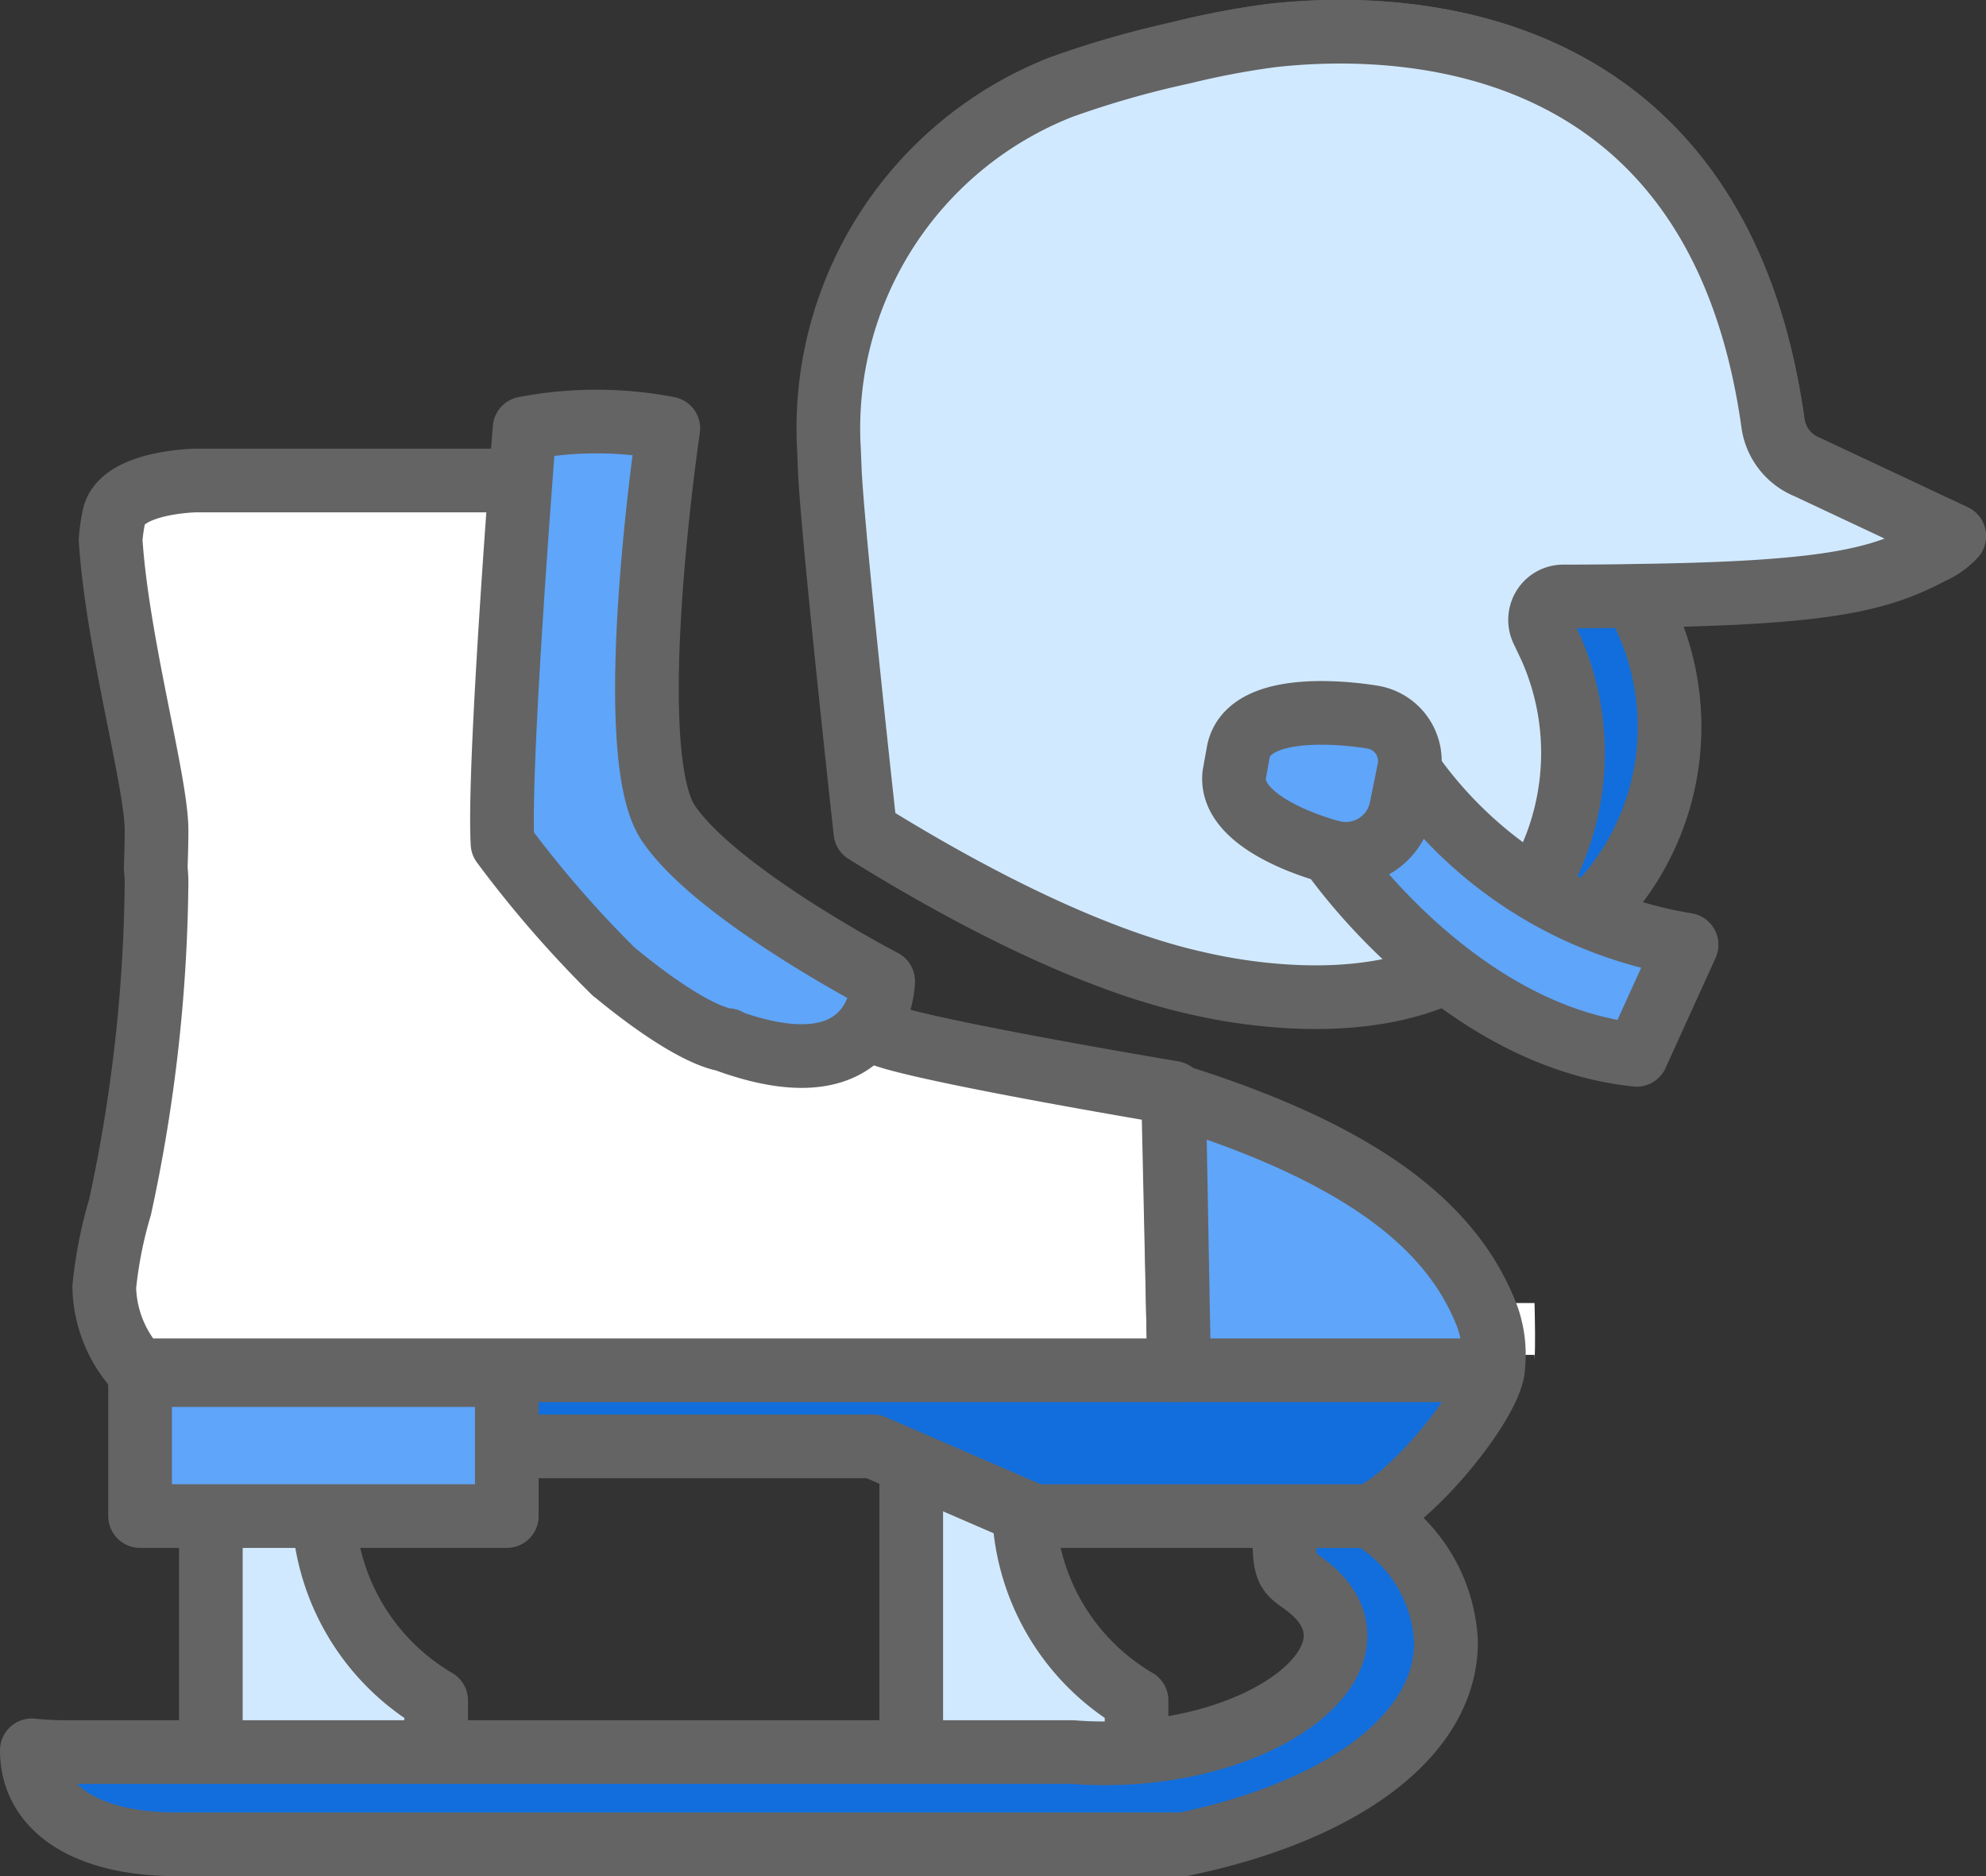
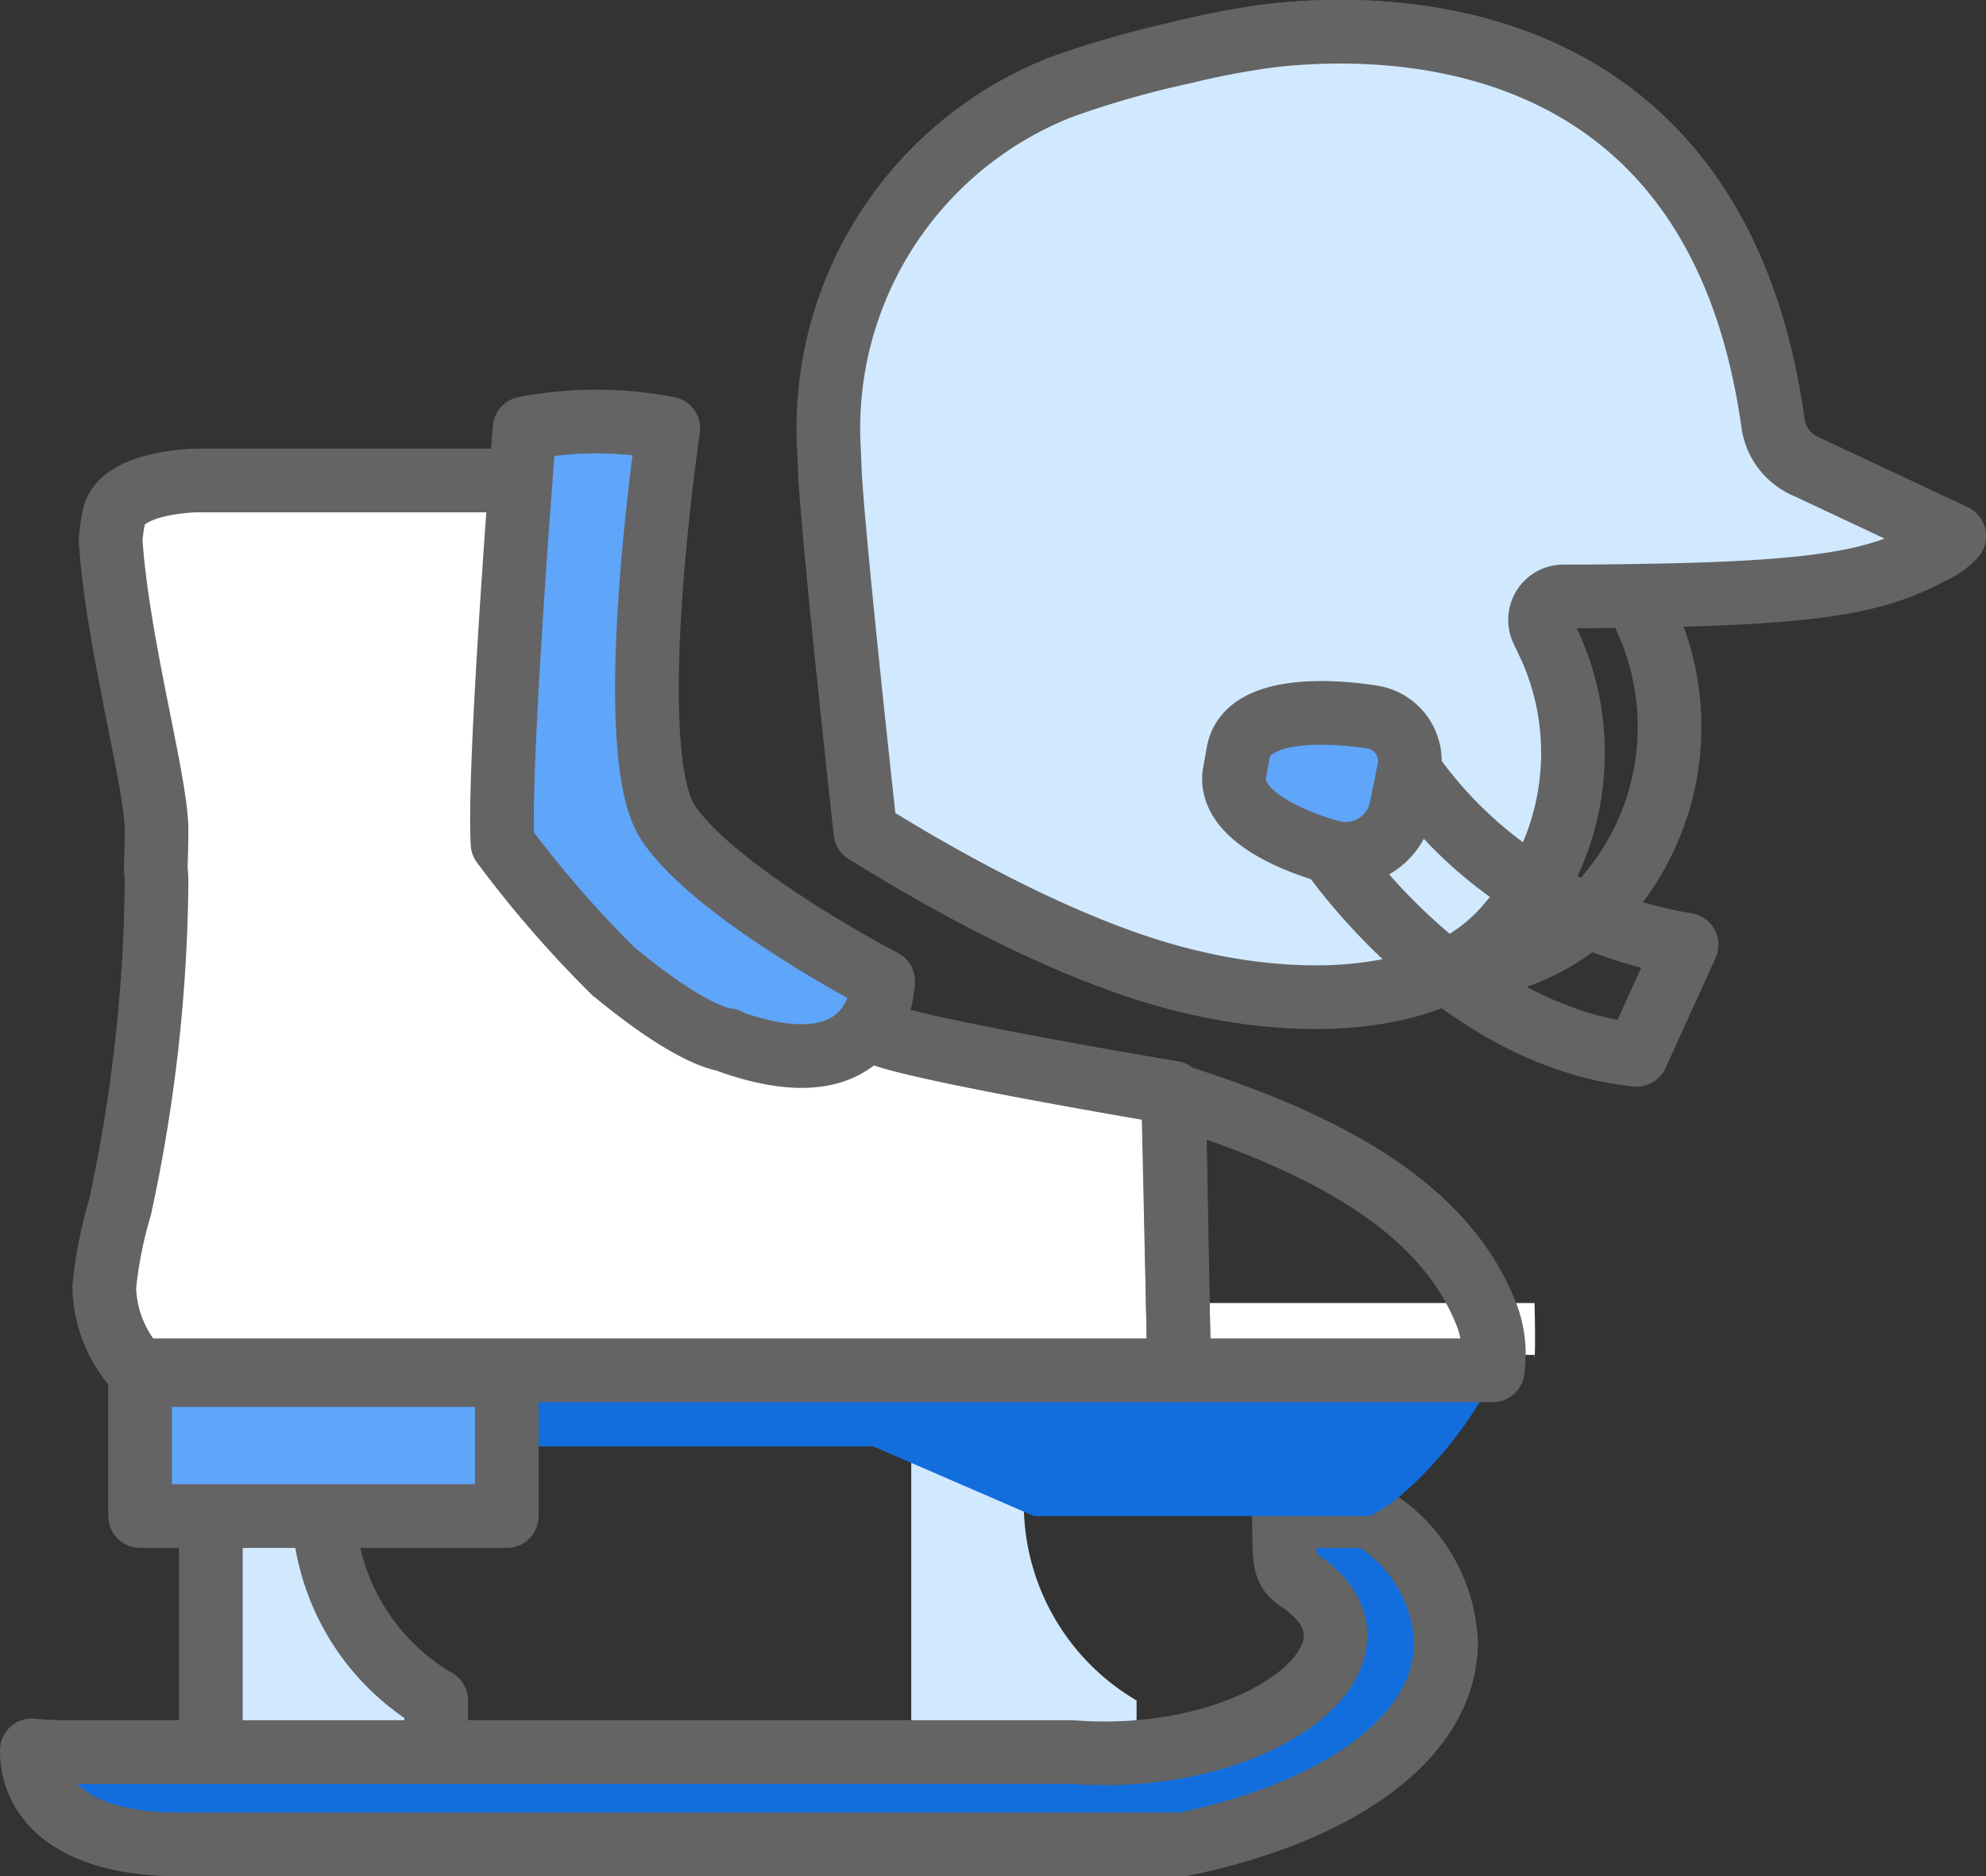
<svg xmlns="http://www.w3.org/2000/svg" data-name="Component 353 – 1" width="62.38" height="58.941" viewBox="0 0 62.38 58.941">
  <rect x="0" y="0" width="62.38" height="58.941" fill="#333333" stroke="none" />
  <defs>
    <clipPath id="72u4qajk2a">
      <path data-name="Rectangle 9249" style="fill:none" d="M0 0h62.38v58.941H0z" />
    </clipPath>
  </defs>
  <g data-name="Group 40818" style="clip-path:url(#72u4qajk2a)">
-     <path data-name="Path 45832" d="M61.38 16.842a2.166 2.166 0 0 1-.61.456h-.007a46.317 46.317 0 0 1-8.621.62.733.733 0 0 0-.617.344.709.709 0 0 0-.105.455.61.61 0 0 0 .063.246l.26.568a8.175 8.175 0 0 1-1.3 8.66 6.918 6.918 0 0 1-4.859 2.258h-.007a16.457 16.457 0 0 1-4.993-.393c-3.745-.834-7.987-3.246-10.371-4.74 0 0-1-9.053-1.108-11.3l-.035-.687a11.5 11.5 0 0 1 7.3-11.409c.189-.077.455-.176.771-.274a25.844 25.844 0 0 1 2.77-.526c3.506-.4 14-.591 15.775 12.193a1.742 1.742 0 0 0 1.073 1.36z" style="fill:#126edd" />
    <path data-name="Path 45833" d="M61.38 16.842a2.166 2.166 0 0 1-.61.456h-.007a46.317 46.317 0 0 1-8.621.62.733.733 0 0 0-.617.344.709.709 0 0 0-.105.455.61.61 0 0 0 .063.246l.26.568a8.175 8.175 0 0 1-1.3 8.66 6.918 6.918 0 0 1-4.859 2.258h-.007a16.457 16.457 0 0 1-4.993-.393c-3.745-.834-7.987-3.246-10.371-4.74 0 0-1-9.053-1.108-11.3l-.035-.687a11.5 11.5 0 0 1 7.3-11.409c.189-.077.455-.176.771-.274a25.844 25.844 0 0 1 2.77-.526c3.506-.4 14-.591 15.775 12.193a1.742 1.742 0 0 0 1.073 1.36z" style="stroke:#646464;stroke-linecap:round;stroke-linejoin:round;stroke-width:2px;fill:none" />
    <path data-name="Path 45834" d="M61.38 16.842a2.166 2.166 0 0 1-.61.456h-.007c-1.634.876-3.116 1.335-9.343 1.419q-1.1.021-2.314.021a.728.728 0 0 0-.617.337.749.749 0 0 0-.049.708l.266.561a8.17 8.17 0 0 1-1.3 8.667 5.57 5.57 0 0 1-1.816 1.438h-.007c-3.2 1.627-7.665.512-8.036.428-3.738-.835-7.98-3.254-10.365-4.741 0 0-1-9.053-1.115-11.3l-.028-.687a11.519 11.519 0 0 1 7.3-11.416 30.138 30.138 0 0 1 3.808-1.087 25.844 25.844 0 0 1 2.77-.526c3.506-.4 14-.591 15.775 12.193a1.742 1.742 0 0 0 1.073 1.36z" style="fill:#d1e9ff" />
    <path data-name="Path 45835" d="M61.38 16.842a2.166 2.166 0 0 1-.61.456h-.007c-1.634.876-3.116 1.335-9.343 1.419q-1.1.021-2.314.021a.728.728 0 0 0-.617.337.749.749 0 0 0-.049.708l.266.561a8.17 8.17 0 0 1-1.3 8.667 5.57 5.57 0 0 1-1.816 1.438h-.007c-3.2 1.627-7.665.512-8.036.428-3.738-.835-7.98-3.254-10.365-4.741 0 0-1-9.053-1.115-11.3l-.028-.687a11.519 11.519 0 0 1 7.3-11.416 30.138 30.138 0 0 1 3.808-1.087 25.844 25.844 0 0 1 2.77-.526c3.506-.4 14-.591 15.775 12.193a1.742 1.742 0 0 0 1.073 1.36z" style="stroke:#646464;stroke-linecap:round;stroke-linejoin:round;stroke-width:2px;fill:none" />
-     <path data-name="Path 45836" d="m44.256 24.188-2.47 2.568s3.919 5.787 9.619 6.383l1.571-3.459a13.181 13.181 0 0 1-8.72-5.492" style="fill:#5fa5f9" />
    <path data-name="Path 45837" d="m44.256 24.188-2.47 2.568s3.919 5.787 9.619 6.383l1.571-3.459a13.181 13.181 0 0 1-8.72-5.492z" style="stroke:#646464;stroke-linecap:round;stroke-linejoin:round;stroke-width:2px;fill:none" />
    <path data-name="Path 45838" d="M41.786 26.756s-3.209-.809-3.018-2.425l.127-.707c.354-1.806 4.269-1.086 4.269-1.086a1.4 1.4 0 0 1 1.092 1.65L44.01 25.4a1.773 1.773 0 0 1-2.224 1.358" style="fill:#5fa5f9" />
    <path data-name="Path 45839" d="M41.786 26.756s-3.209-.809-3.018-2.425l.127-.707c.354-1.806 4.269-1.086 4.269-1.086a1.4 1.4 0 0 1 1.092 1.65L44.01 25.4a1.773 1.773 0 0 1-2.224 1.356z" style="stroke:#646464;stroke-linecap:round;stroke-linejoin:round;stroke-width:2px;fill:none" />
    <path data-name="Path 45840" d="M32.159 47.527a6.2 6.2 0 0 1 .7-2.849h-4.237v11.939H35.7v-3.195a7.165 7.165 0 0 1-3.537-5.9" style="fill:#d1e9ff" />
-     <path data-name="Path 45841" d="M32.159 47.527a6.2 6.2 0 0 1 .7-2.849h-4.237v11.939H35.7v-3.195a7.165 7.165 0 0 1-3.537-5.9" style="stroke:#646464;stroke-linecap:round;stroke-linejoin:round;stroke-width:2px;fill:none" />
    <path data-name="Path 45842" d="M10.16 47.527a6.188 6.188 0 0 1 .7-2.849H6.623v11.939H13.7v-3.195a7.165 7.165 0 0 1-3.537-5.9" style="fill:#d1e9ff" />
    <path data-name="Path 45843" d="M10.16 47.527a6.188 6.188 0 0 1 .7-2.849H6.623v11.939H13.7v-3.195a7.165 7.165 0 0 1-3.537-5.9" style="stroke:#646464;stroke-linecap:round;stroke-linejoin:round;stroke-width:2px;fill:none" />
    <path data-name="Path 45844" d="M43.012 47.63H40.33c.01 1.689.01 1.689.59 2.1 3.15 2.24-1.4 5.767-7.243 5.313H2.062A9.75 9.75 0 0 1 1 54.988c0 1.813 1.688 2.953 4.551 2.953h31.616c5.01-1.042 8.253-3.421 8.253-6.356a4.83 4.83 0 0 0-2.408-3.955" style="fill:#126edd" />
    <path data-name="Path 45845" d="M43.012 47.63H40.33c.01 1.689.01 1.689.59 2.1 3.15 2.24-1.4 5.767-7.243 5.313H2.062A9.75 9.75 0 0 1 1 54.988c0 1.813 1.688 2.953 4.551 2.953h31.616c5.01-1.042 8.253-3.421 8.253-6.356a4.83 4.83 0 0 0-2.408-3.955" style="stroke:#646464;stroke-linecap:round;stroke-linejoin:round;stroke-width:2px;fill:none" />
    <path data-name="Path 45846" d="M46.886 43.05a1.4 1.4 0 0 0-.484-1.224H4.844A2.333 2.333 0 0 0 4.4 43.2a2.166 2.166 0 0 0 2.084 2.24h20.945l5.053 2.19H43c1.362-.547 3.722-3.454 3.889-4.58" style="fill:#126edd" />
-     <path data-name="Path 45847" d="M46.886 43.05a1.4 1.4 0 0 0-.484-1.224H4.844A2.333 2.333 0 0 0 4.4 43.2a2.166 2.166 0 0 0 2.084 2.24h20.945l5.053 2.19H43c1.362-.547 3.722-3.454 3.889-4.58" style="stroke:#646464;stroke-linecap:round;stroke-linejoin:round;stroke-width:2px;fill:none" />
    <path data-name="Rectangle 9247" transform="translate(4.4 43.2)" style="fill:#5fa5f9" d="M0 0h11.519v4.429H0z" />
    <path data-name="Rectangle 9248" transform="translate(4.4 43.2)" style="stroke:#646464;stroke-linecap:round;stroke-linejoin:round;stroke-width:2px;fill:none" d="M0 0h11.519v4.429H0z" />
    <path data-name="Path 45848" d="M48.2 42.564v.152c.029-.466.013-1.172 0-1.78H37.47c-.067.961-.145 1.628-.145 1.628z" style="fill:#fff" />
    <path data-name="Path 45849" d="M37.47 40.936c.065-.935.12-2.148.082-3.3-.048 1.766-.227 3.3-.227 3.3z" style="fill:#fff" />
    <path data-name="Path 45850" d="m16.483 26.514.056.024.209-6.006a9.015 9.015 0 0 0 .088-2.115c0-.026-.008-.051-.011-.076l.008-.241c-.02.259-.047.525-.085.805z" style="fill:#fff" />
    <path data-name="Path 45851" d="M36.846 34.33s-6.587-1.1-8.748-1.705c-2.993-.842-11.559-6.088-11.559-6.088l-.056-.024.265-7.609c.038-.279.065-.546.085-.8l.03-.877c0-.15-.011-.3-.027-.433 0-.027-.008-.051-.012-.077l.057-1.622H6.171s-2.346.029-2.59 1.125a5.49 5.49 0 0 0-.107.739c.211 3.26 1.445 7.61 1.443 9.125 0 .345-.01.744-.026 1.176.016.17.026.322.026.453A50 50 0 0 1 3.77 37.924a13.409 13.409 0 0 0-.495 2.51 3.944 3.944 0 0 0 1.064 2.615h32.7z" style="fill:#fff" />
    <path data-name="Path 45852" d="M36.846 34.33s-6.587-1.1-8.748-1.705c-2.993-.842-11.559-6.088-11.559-6.088l-.056-.024.265-7.609c.038-.279.065-.546.085-.8l.03-.877c0-.15-.011-.3-.027-.433 0-.027-.008-.051-.012-.077l.057-1.622H6.171s-2.346.029-2.59 1.125a5.49 5.49 0 0 0-.107.739c.211 3.26 1.445 7.61 1.443 9.125 0 .345-.01.744-.026 1.176.016.17.026.322.026.453A50 50 0 0 1 3.77 37.924a13.409 13.409 0 0 0-.495 2.51 3.944 3.944 0 0 0 1.064 2.615h32.7z" style="stroke:#646464;stroke-linecap:round;stroke-linejoin:round;stroke-width:2px;fill:none" />
-     <path data-name="Path 45853" d="M46.626 41.14c-1.071-2.549-3.677-4.836-9.749-6.731l.159 8.64h9.85a3.5 3.5 0 0 0-.26-1.909" style="fill:#5fa5f9" />
    <path data-name="Path 45854" d="M46.626 41.14c-1.071-2.549-3.677-4.836-9.749-6.731l.159 8.64h9.85a3.5 3.5 0 0 0-.26-1.909" style="stroke:#646464;stroke-linecap:round;stroke-linejoin:round;stroke-width:2px;fill:none" />
    <path data-name="Path 45855" d="M19.278 30.527a35.007 35.007 0 0 1-3.494-4.027c-.144-2.535.693-13.042.693-13.042a11.977 11.977 0 0 1 4.515 0s-1.511 10.156 0 12.4 6.747 4.966 6.747 4.966-.028 3.629-4.885 1.874v-.024s-.943.024-3.577-2.151" style="fill:#5fa5f9" />
    <path data-name="Path 45856" d="M19.278 30.527a35.007 35.007 0 0 1-3.494-4.027c-.144-2.535.693-13.042.693-13.042a11.977 11.977 0 0 1 4.515 0s-1.511 10.156 0 12.4 6.747 4.966 6.747 4.966-.028 3.629-4.885 1.874v-.024s-.943.024-3.577-2.151" style="stroke:#646464;stroke-linecap:round;stroke-linejoin:round;stroke-width:2px;fill:none" />
  </g>
</svg>